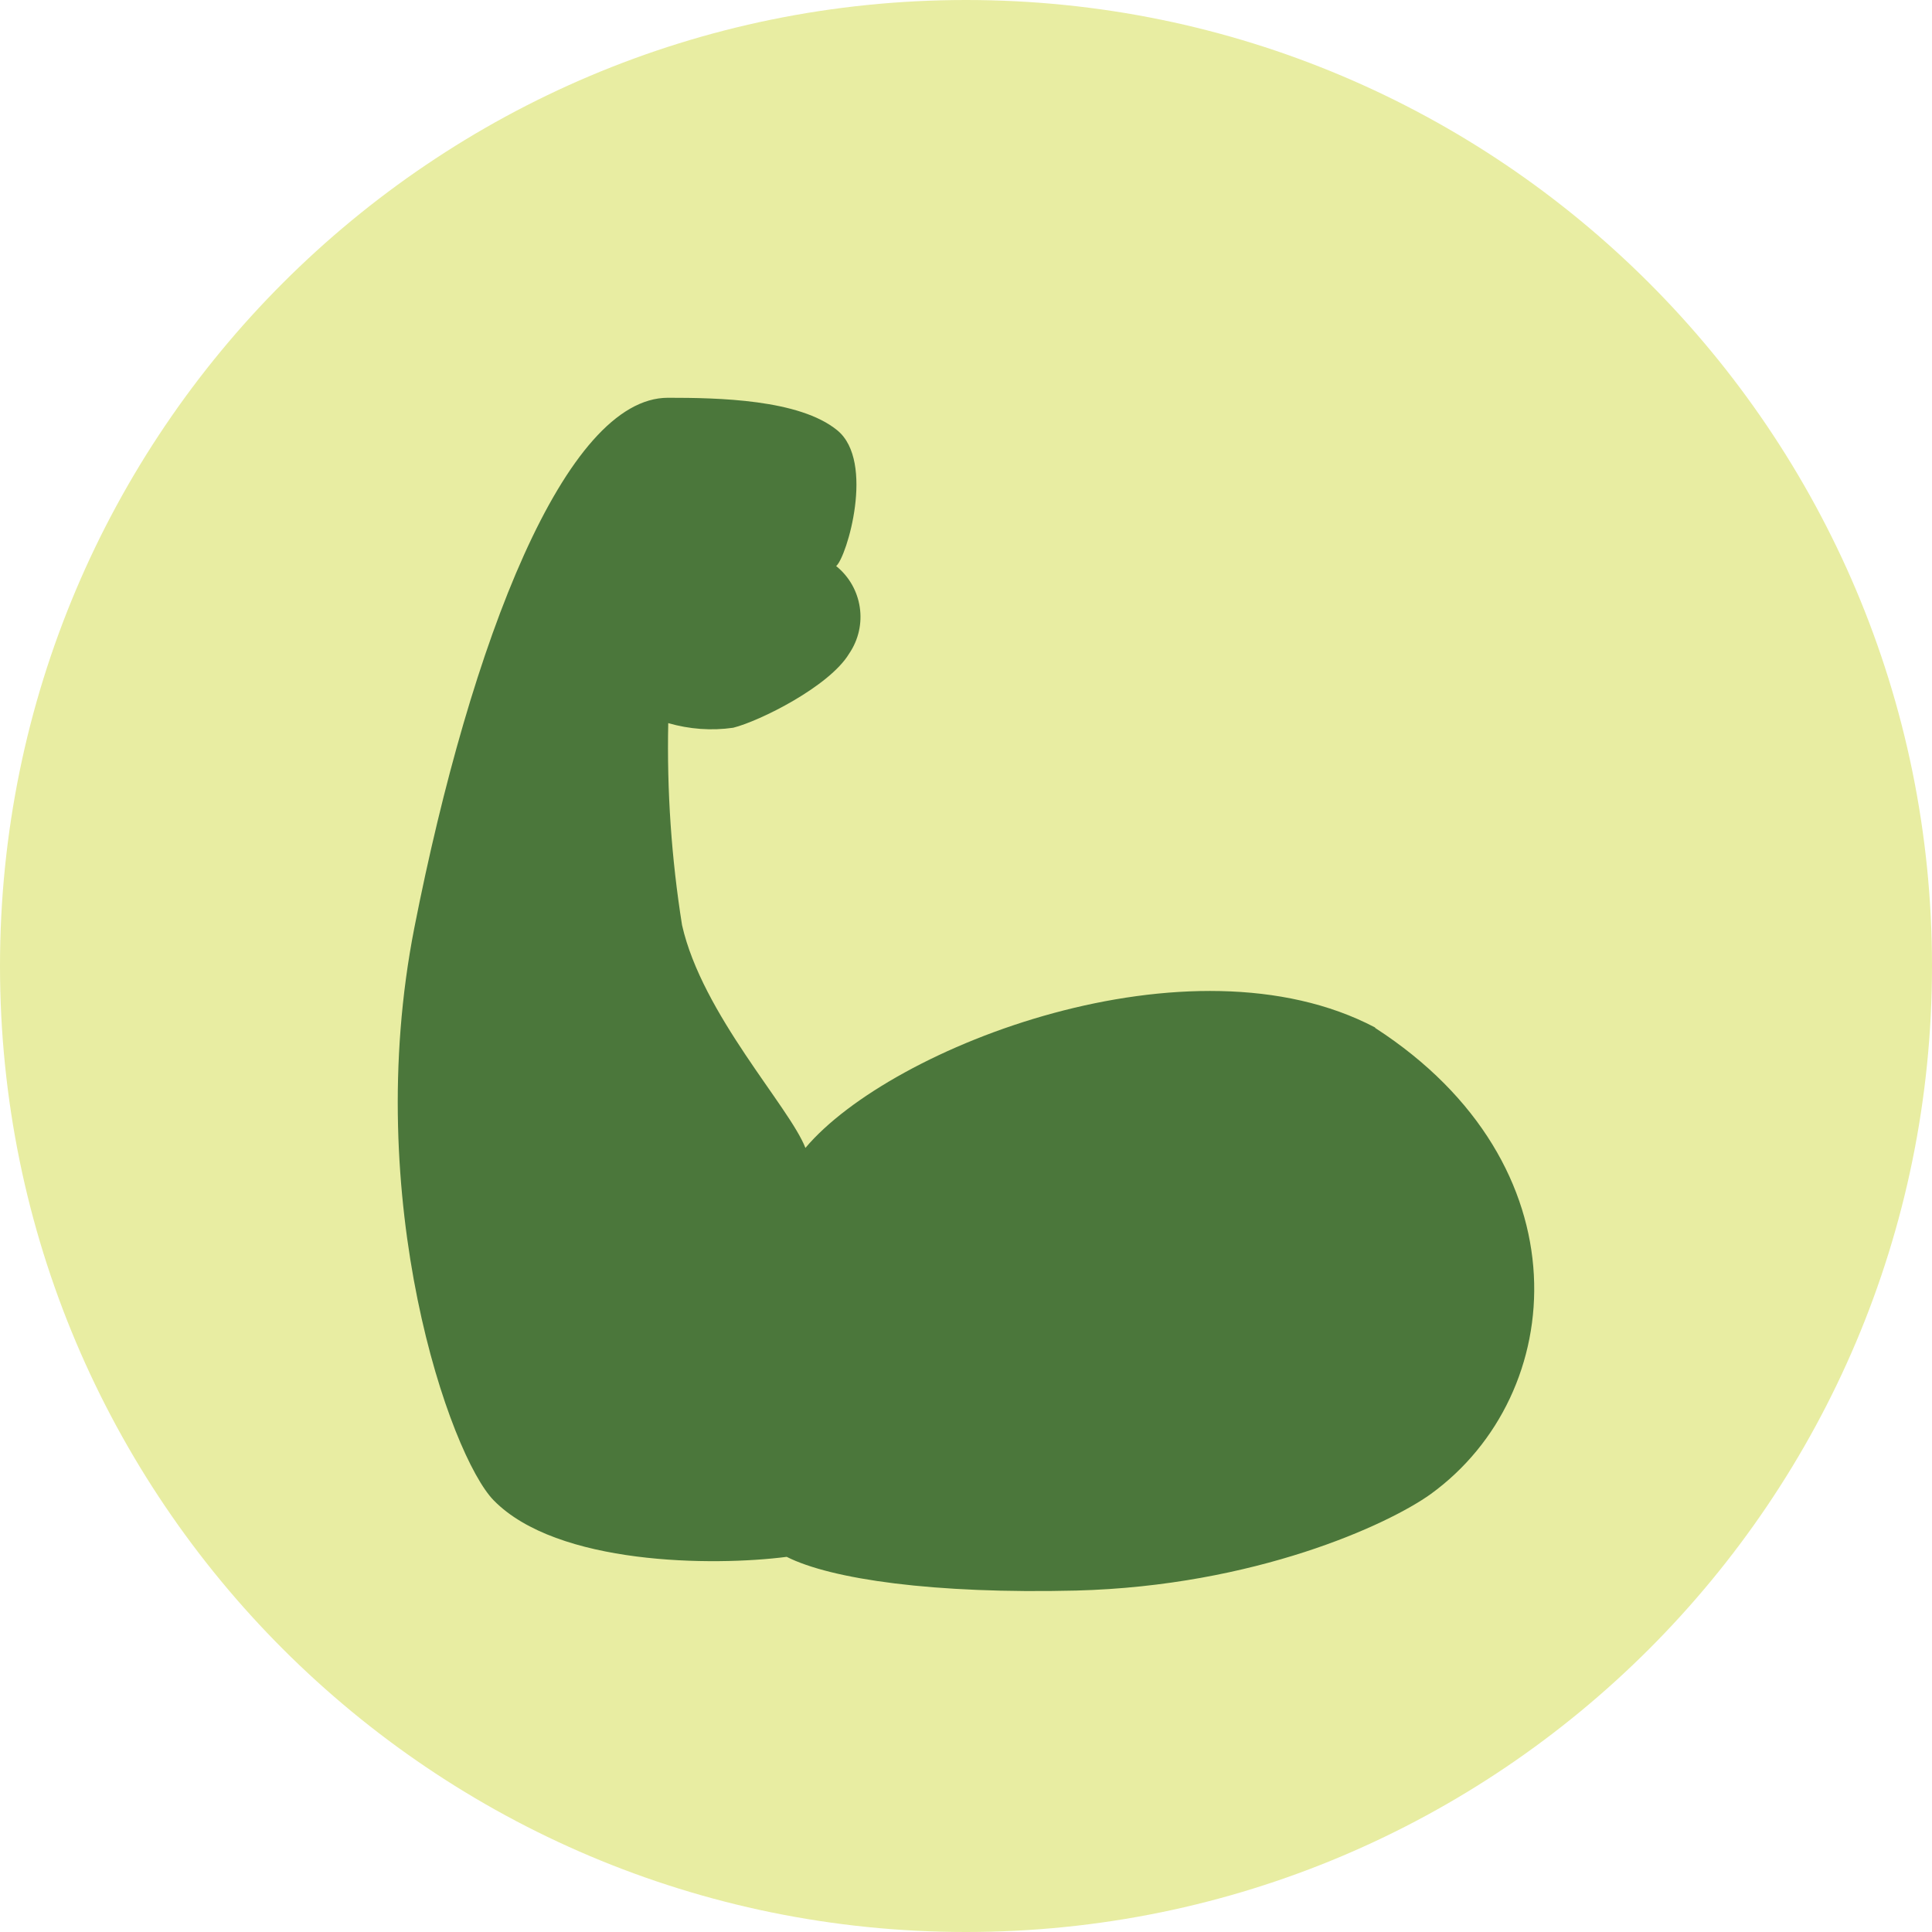
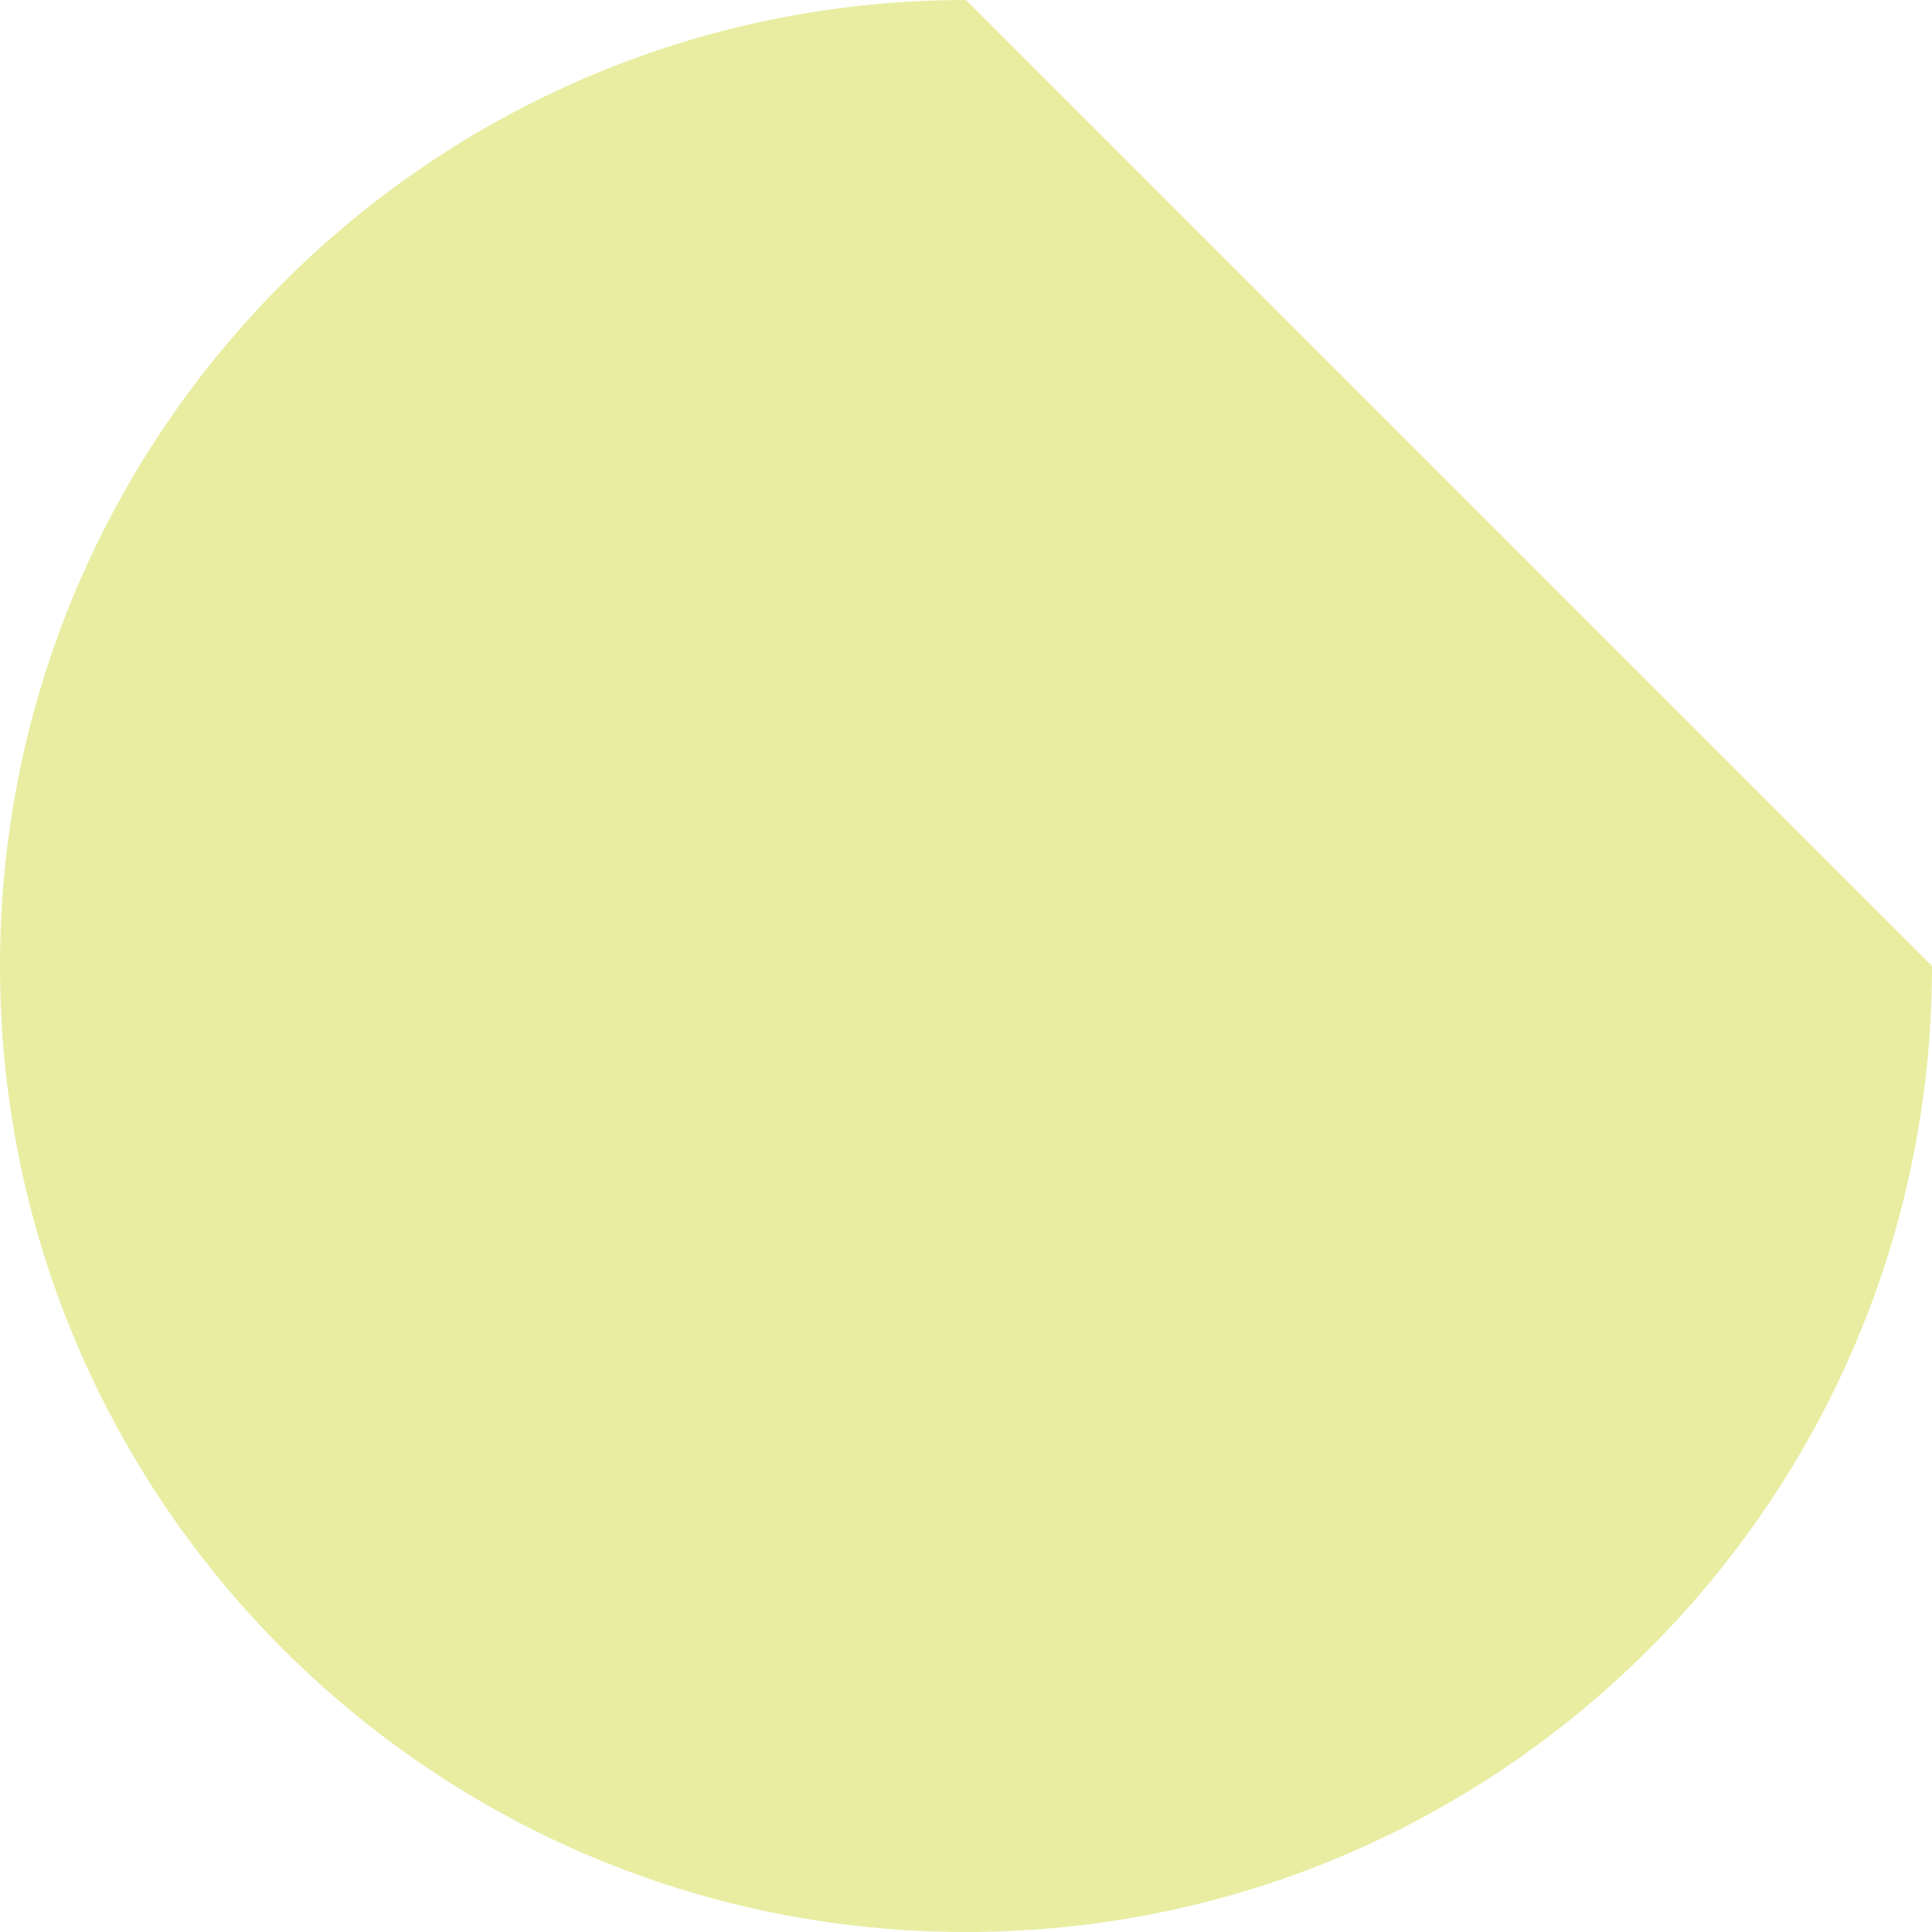
<svg xmlns="http://www.w3.org/2000/svg" xml:space="preserve" style="enable-background:new 0 0 3061.42 3061.42;" viewBox="0 0 3061.42 3061.42" y="0px" x="0px" id="Layer_1" version="1.1">
  <style type="text/css">
	.st0{fill:#E8EDA2;}
	.st1{fill:#4B773B;}
</style>
  <g>
-     <path d="M3061.42,1530.71c0,845.39-685.32,1530.71-1530.71,1530.71C685.32,3061.42,0,2376.1,0,1530.71   C0,685.32,685.32,0,1530.71,0C2376.09,0,3061.42,685.32,3061.42,1530.71z" class="st0" />
-     <path d="M2178.84,1628.08c-291.6-153.44-766.36,29.23-902.6,190.88c-25.07-64.85-163.58-211.89-195.47-352.99   c-16.86-105.94-24.15-212.8-21.87-320.12c33.26,9.59,68.35,12.34,102.97,7.31c41.92-10.51,152.19-65.31,183.62-117.36   c30.52-44.75,21.41-105.03-20.5-138.82c16.86-14.16,61.97-165.77,1.82-215.08c-60.14-49.32-189.08-51.6-268.36-51.6   c-162.21,0-312.11,384.04-401.87,839.78c-84.75,431.99,56.5,836.59,125.75,907.37c100.69,102.75,347.64,104.57,464.28,89.5   c70.63,35.62,233.29,58.91,458.37,53.43c283.86-7.31,494.82-104.57,562.25-152.98c218.24-158.46,246.5-521.95-87.93-738.41   L2178.84,1628.08z" class="st1" />
+     <path d="M3061.42,1530.71c0,845.39-685.32,1530.71-1530.71,1530.71C685.32,3061.42,0,2376.1,0,1530.71   C0,685.32,685.32,0,1530.71,0z" class="st0" />
  </g>
</svg>